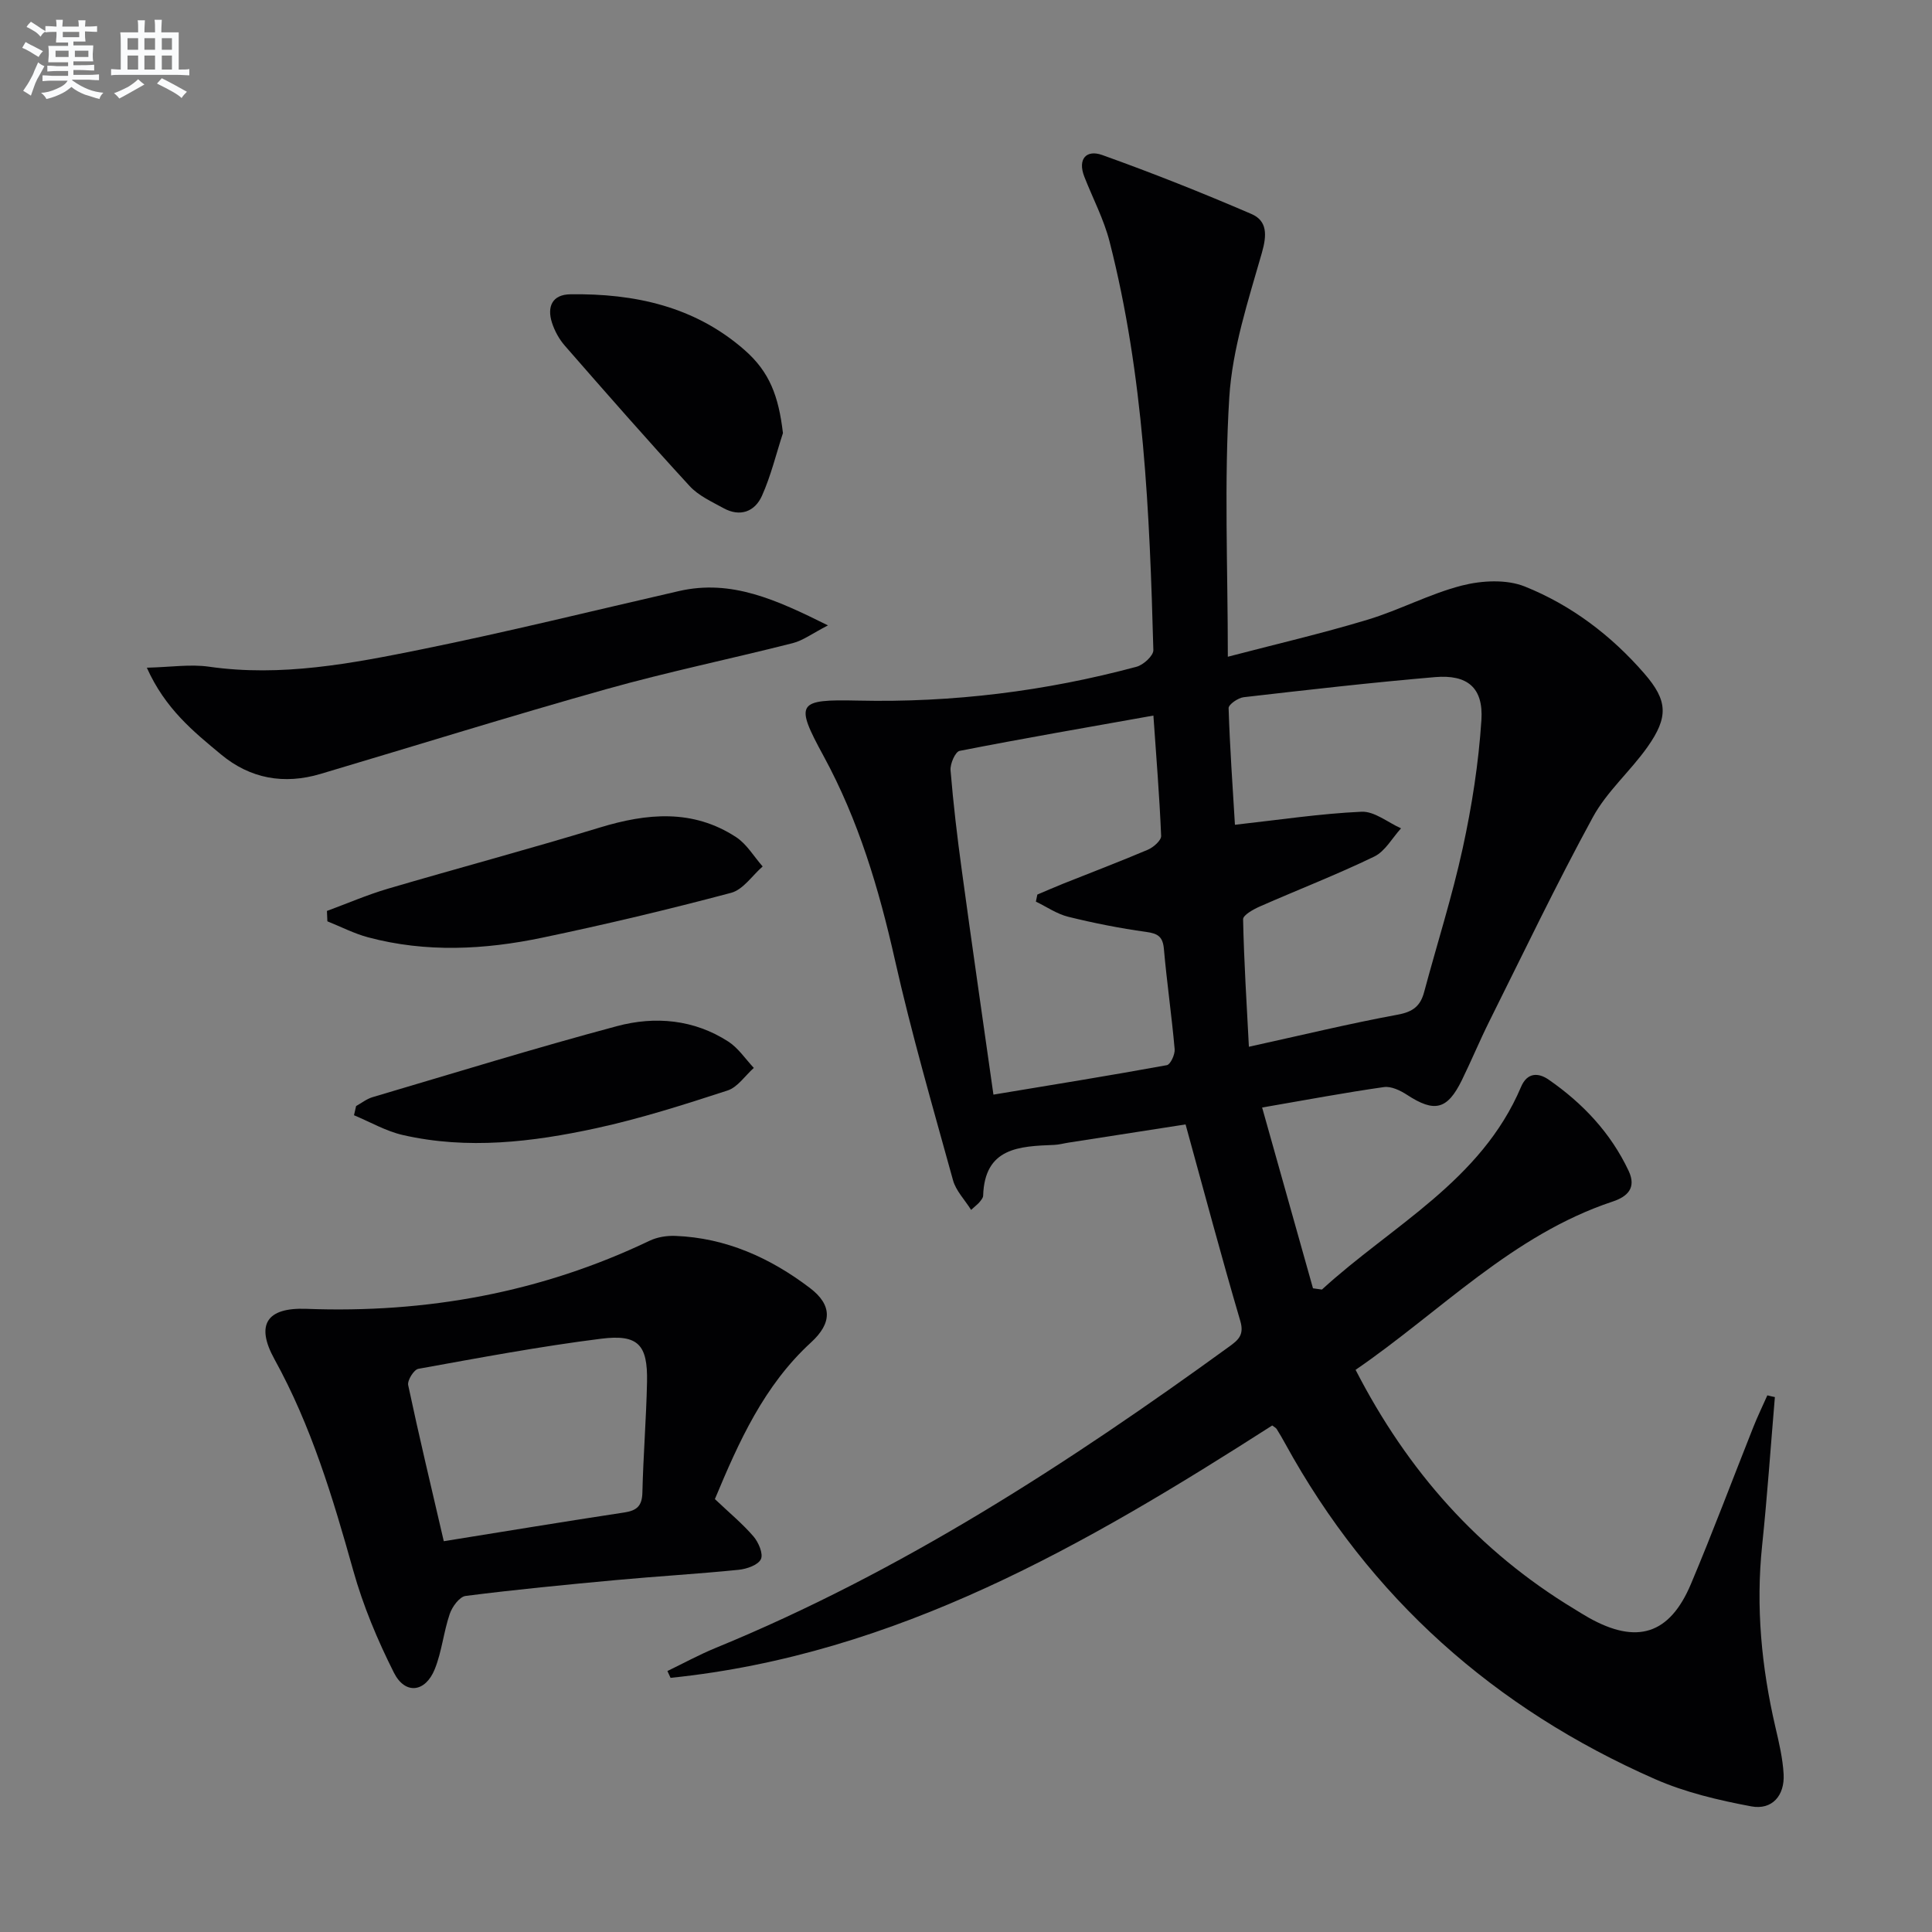
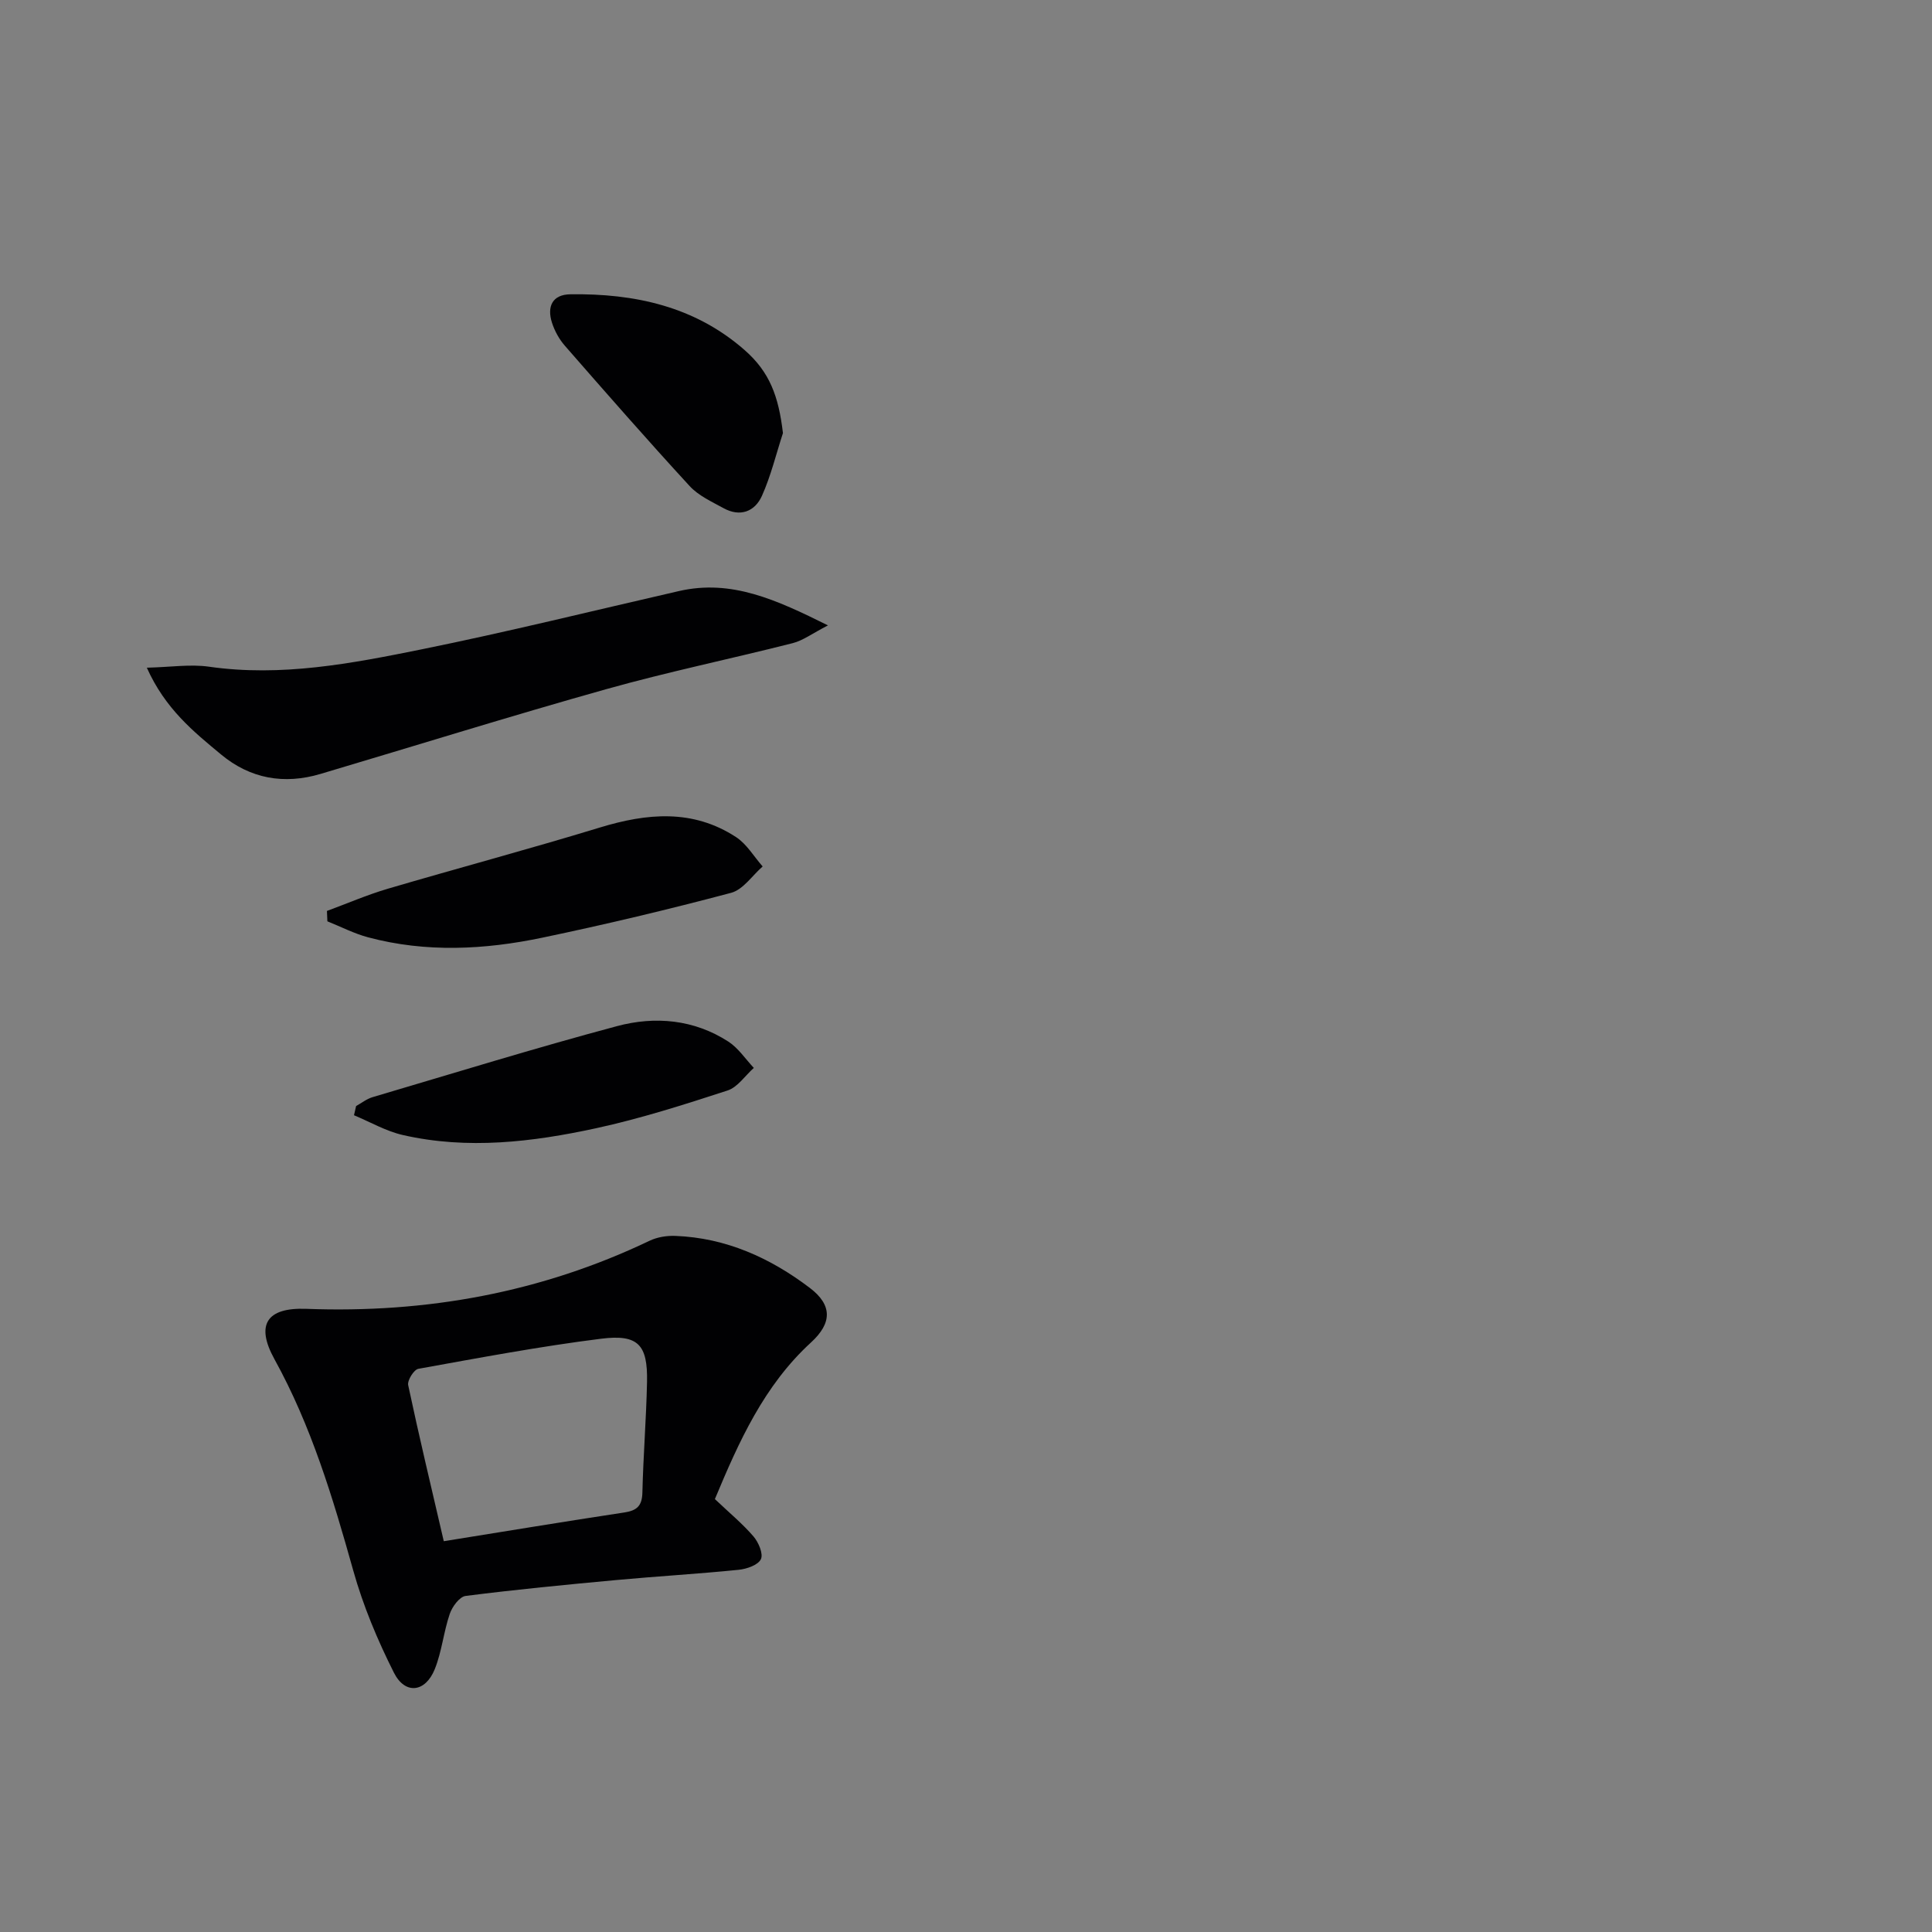
<svg xmlns="http://www.w3.org/2000/svg" enable-background="new 0 0 400 400" viewBox="0 0 400 400">
  <rect x="0" y="0" width="400" height="400" fill="#808080" stroke="none" />
  <g fill="#010103">
-     <path d="m367.47 289.25c-.87 10.24-1.57 20.5-2.64 30.72-1.33 12.72-.13 25.19 2.74 37.58.75 3.22 1.53 6.49 1.71 9.78.24 4.44-2.4 7.46-6.69 6.66-6.78-1.27-13.67-2.89-19.95-5.65-33.2-14.6-59.03-37.5-76.56-69.47-.56-1.02-1.14-2.03-1.76-3.01-.16-.26-.51-.41-.92-.73-38.48 24.65-77.83 47.46-124.57 52.25-.22-.47-.43-.94-.65-1.41 3.33-1.61 6.59-3.39 10-4.79 38.44-15.77 72.97-38.18 106.42-62.46 1.81-1.32 3.03-2.38 2.19-5.23-3.92-13.31-7.48-26.73-11.33-40.69-7.36 1.14-15.81 2.46-24.25 3.77-.98.15-1.96.43-2.95.47-7.22.28-14.41.54-14.71 10.52-.01.44-.42.91-.72 1.29s-.71.67-1.77 1.65c-1.36-2.16-3.16-3.99-3.75-6.15-4.19-15.18-8.59-30.32-12.04-45.67-3.3-14.67-7.52-28.85-14.75-42.14-6.02-11.05-5.5-11.77 7.11-11.49 19.59.44 38.8-1.93 57.69-7.01 1.42-.38 3.5-2.29 3.47-3.44-.77-28.42-1.97-56.83-9.06-84.56-1.18-4.63-3.48-8.97-5.23-13.45-1.44-3.69.43-5.66 3.69-4.5 10.43 3.73 20.73 7.83 30.9 12.21 3.31 1.43 3.22 4.36 2.17 8.04-2.81 9.84-6.12 19.85-6.75 29.94-1.09 17.54-.3 35.2-.3 53.69 9.9-2.59 19.5-4.82 28.91-7.66 6.64-2 12.89-5.38 19.59-7.09 4.09-1.04 9.17-1.31 12.96.2 9.64 3.86 17.93 10.14 24.78 18.04 4.85 5.59 5.02 8.99.64 15.2-3.54 5.01-8.41 9.21-11.3 14.52-7.55 13.85-14.37 28.1-21.42 42.23-2 4.01-3.72 8.16-5.69 12.19-3.02 6.18-5.68 6.79-11.36 3.08-1.39-.91-3.3-1.83-4.81-1.61-8.02 1.14-15.98 2.64-25.2 4.23 3.61 12.83 7.07 25.13 10.53 37.43.62.09 1.23.18 1.85.26 14.47-13.26 32.96-22.45 41.23-41.97 1.3-3.07 3.65-2.92 5.7-1.5 7.07 4.89 12.85 11.01 16.57 18.89 1.68 3.57-.29 5.36-3.31 6.36-20.81 6.92-35.61 22.76-53.22 34.84 10.82 21.06 25.54 37.57 45.27 49.51.99.6 1.97 1.23 2.99 1.8 9.95 5.6 16.75 3.51 21.17-6.97 4.52-10.71 8.59-21.61 12.89-32.42.89-2.25 1.95-4.43 2.93-6.64.52.14 1.04.25 1.56.36zm-108.9-72.53c11.07-2.43 20.9-4.82 30.84-6.65 3.13-.58 4.67-1.78 5.44-4.67 2.66-9.93 5.8-19.76 7.99-29.79 1.9-8.72 3.29-17.63 3.87-26.52.43-6.73-2.9-9.47-9.61-8.9-13.22 1.13-26.42 2.64-39.61 4.16-1.16.13-3.14 1.51-3.12 2.26.26 8.23.85 16.45 1.31 24.15 9.18-1.02 17.68-2.31 26.21-2.7 2.67-.12 5.45 2.22 8.18 3.44-1.83 2-3.29 4.76-5.56 5.85-7.75 3.75-15.8 6.86-23.68 10.33-1.34.59-3.48 1.78-3.46 2.65.18 8.76.74 17.5 1.2 26.39zm-52.89 9.91c12.43-2.06 24.19-3.96 35.91-6.1.74-.14 1.7-2.21 1.61-3.29-.61-6.94-1.62-13.85-2.23-20.79-.23-2.56-1.27-3.18-3.68-3.51-5.42-.75-10.81-1.82-16.12-3.13-2.35-.58-4.47-2.06-6.7-3.14.1-.49.2-.97.3-1.46 1.78-.75 3.55-1.53 5.34-2.25 5.85-2.34 11.75-4.57 17.55-7.04 1.15-.49 2.78-1.92 2.74-2.86-.34-8.26-1.02-16.5-1.6-24.91-13.73 2.45-26.96 4.73-40.12 7.31-.89.17-1.99 2.68-1.88 4.01.57 6.95 1.39 13.88 2.34 20.79 2.05 15.11 4.25 30.21 6.54 46.37z" />
    <path d="m148.01 310.37c3.01 2.86 5.73 5.1 7.99 7.73 1.05 1.22 2.07 3.61 1.53 4.72-.58 1.21-2.93 2.02-4.59 2.19-8.43.85-16.89 1.34-25.33 2.12-10.42.96-20.83 1.97-31.2 3.29-1.27.16-2.78 2.22-3.29 3.71-1.28 3.74-1.64 7.82-3.11 11.46-1.95 4.82-6.13 5.32-8.45.73-3.41-6.77-6.39-13.89-8.43-21.18-4.22-15.06-8.69-29.94-16.31-43.74-3.93-7.12-1.63-10.73 6.59-10.42 24.85.94 48.6-3.35 71.11-14.11 1.58-.75 3.54-1.06 5.3-.99 10.5.4 19.67 4.56 27.86 10.78 4.66 3.54 4.62 7.27.22 11.29-9.74 8.93-14.93 20.54-19.89 32.42zm-56.13 8.72c12.83-2.06 25.1-4.09 37.38-5.95 2.61-.4 3.67-1.36 3.74-4.11.18-7.65.8-15.28.96-22.93.15-7.68-1.81-9.9-9.52-8.93-12.67 1.59-25.25 3.96-37.83 6.23-.92.17-2.31 2.4-2.1 3.38 2.23 10.51 4.74 20.97 7.37 32.31z" />
    <path d="m30.4 138.24c4.94-.12 8.99-.76 12.86-.21 14.96 2.15 29.51-.65 43.97-3.58 17.87-3.62 35.58-8.01 53.35-12.08 10.84-2.48 20.09 1.77 30.84 7.11-3.22 1.66-5.15 3.13-7.31 3.68-12.84 3.26-25.84 5.94-38.58 9.52-19.8 5.56-39.44 11.69-59.16 17.55-7.56 2.25-14.56 1-20.61-4.03-5.7-4.73-11.54-9.43-15.36-17.96z" />
    <path d="m67.69 188.6c4.19-1.54 8.31-3.33 12.58-4.59 14.62-4.3 29.35-8.23 43.92-12.68 9.77-2.98 19.25-3.86 28.2 1.98 2.22 1.45 3.69 4.02 5.51 6.08-2.16 1.88-4.04 4.8-6.53 5.46-12.95 3.44-25.99 6.55-39.11 9.29-11.95 2.5-24.04 3.12-36.02-.07-2.91-.77-5.65-2.2-8.46-3.32-.02-.73-.05-1.44-.09-2.15z" />
    <path d="m162.1 89.67c-1.42 4.35-2.49 8.85-4.35 12.99-1.47 3.27-4.51 4.44-7.95 2.55-2.46-1.35-5.2-2.59-7.04-4.6-8.76-9.53-17.3-19.28-25.82-29.04-1.17-1.34-2.11-3.05-2.66-4.76-1.06-3.3.04-5.83 3.8-5.88 13.3-.19 25.79 2.5 36.11 11.57 5.15 4.53 7.01 9.5 7.91 17.17z" />
    <path d="m73.73 228.99c1.13-.62 2.18-1.47 3.39-1.83 16.85-4.98 33.65-10.17 50.62-14.71 7.88-2.11 15.95-1.4 23.07 3.21 2.06 1.34 3.53 3.6 5.26 5.44-1.8 1.6-3.35 4-5.45 4.68-8.97 2.92-18 5.81-27.21 7.81-13.19 2.86-26.61 4.47-40.03 1.4-3.49-.8-6.74-2.7-10.09-4.09.15-.64.29-1.28.44-1.91z" />
  </g>
-   <path d="m6.8 9.5c.6.3 1.3.7 2.1 1.1-.4.4-.7.8-.9 1.2-.7-.4-1.3-.8-1.8-1.1s-1.1-.6-1.6-.8c.2-.4.5-.8.7-1.2.4.2.8.5 1.5.8zm.9 6.9c-.3.6-.5 1.1-.7 1.7s-.4 1.1-.6 1.7c-.6-.4-1.1-.7-1.6-1 .7-1 1.2-1.8 1.5-2.4.3-.5.6-1.1.8-1.7.3-.6.5-1.2.8-1.8.3.3.8.6 1.3.8-.7 1.3-1.2 2.2-1.5 2.7zm.1-11c.4.3 1 .7 1.7 1.1-.5.2-.8.6-1.1 1.1-.5-.6-1-1-1.4-1.2s-.9-.6-1.5-.8c.2-.4.5-.7.9-1.1.5.3.9.6 1.4.9zm10.5 13.1c1 .4 2 .6 3.1.7-.4.4-.7.8-.8 1.3-.9-.2-1.9-.6-3-.9-1-.4-2-.9-2.8-1.6-.5.4-1.1.9-1.9 1.3s-1.9.9-3.3 1.2c-.1-.3-.5-.8-1.1-1.3 1 0 2.1-.3 3.2-.8 1.2-.5 1.9-1 2.3-1.7h-3.2c-.4 0-1 0-2 .1v-1.2c1 0 1.7.1 2 .1h3.3v-1h-2.3c-.2 0-.9 0-2 .1v-1.2c1.2 0 1.9.1 2 .1h2.3v-.8h-4.1c0-.7.1-1.2.1-1.6 0-.5 0-1.1-.1-1.8h4.1v-.7h-2.5c0-.6.1-1.1.1-1.6v-.6h-.5c-.4 0-1 0-1.8.1v-1.3c1.2 0 1.9.1 2.1.1h.2c0-.3 0-.8-.1-1.4h1.4c0 .6-.1 1-.1 1.4h3.4c0-.4 0-.8-.1-1.3h1.5c0 .4-.1.9-.1 1.3.7 0 1.5 0 2.5-.1v1.2c-1 0-1.8-.1-2.5-.1v.6c0 .3 0 .8.1 1.5h-2.5v.8h4.1c0 .8-.1 1.3-.1 1.8s0 1 .1 1.5h-4.1v.8h1.4c.8 0 1.8 0 2.9-.1v1.2c-1 0-1.9-.1-2.8-.1h-1.5v1h3.2c.3 0 1 0 2.1-.1v1.2c-1.1 0-1.8-.1-2.1-.1h-3.4l-.1.1c1.4 1 2.4 1.5 3.4 1.9zm-4.1-6.7v-1.3h-2.7v1.3zm2.2-4.1v-1.1h-3.4v1.1zm1.9 4.1v-1.3h-2.8v1.3z" fill="#fafbfc" />
-   <path d="m37 6.7v2.3 5.4c1 0 1.8 0 2.2-.1v1.3c-.6 0-1.5-.1-2.5-.1h-11.9c-.7 0-1.3 0-1.8.1v-1.3c.5 0 1.1.1 2 .1v-5.2c0-1 0-1.8-.1-2.5h3.7c0-1.3 0-2.1-.1-2.5h1.5c0 .4-.1 1.3-.1 2.5h2.2c0-1.2 0-2.1-.1-2.6h1.5c0 .4-.1 1.3-.1 2.6zm-12.3 13.7c-.3-.4-.7-.8-1.1-1.1 1.1-.4 2.1-.9 2.9-1.3.8-.5 1.5-1 2.1-1.6.4.4.9.8 1.3 1.1-2.5 1.4-4.2 2.4-5.2 2.9zm3.9-10.1v-2.4h-2.2v2.4zm0 4.1v-2.9h-2.2v2.9zm3.5-4.1v-2.4h-2.2v2.4zm0 4.1v-2.9h-2.2v2.9zm.4 2.9 1-1.1c.6.3 1.4.7 2.5 1.3s2 1.1 2.7 1.5c-.4.4-.8.8-1.1 1.3-.8-.8-2.5-1.7-5.1-3zm3.1-7v-2.4h-2.1v2.4zm0 4.1v-2.9h-2.1v2.9z" fill="#fafbfc" />
</svg>